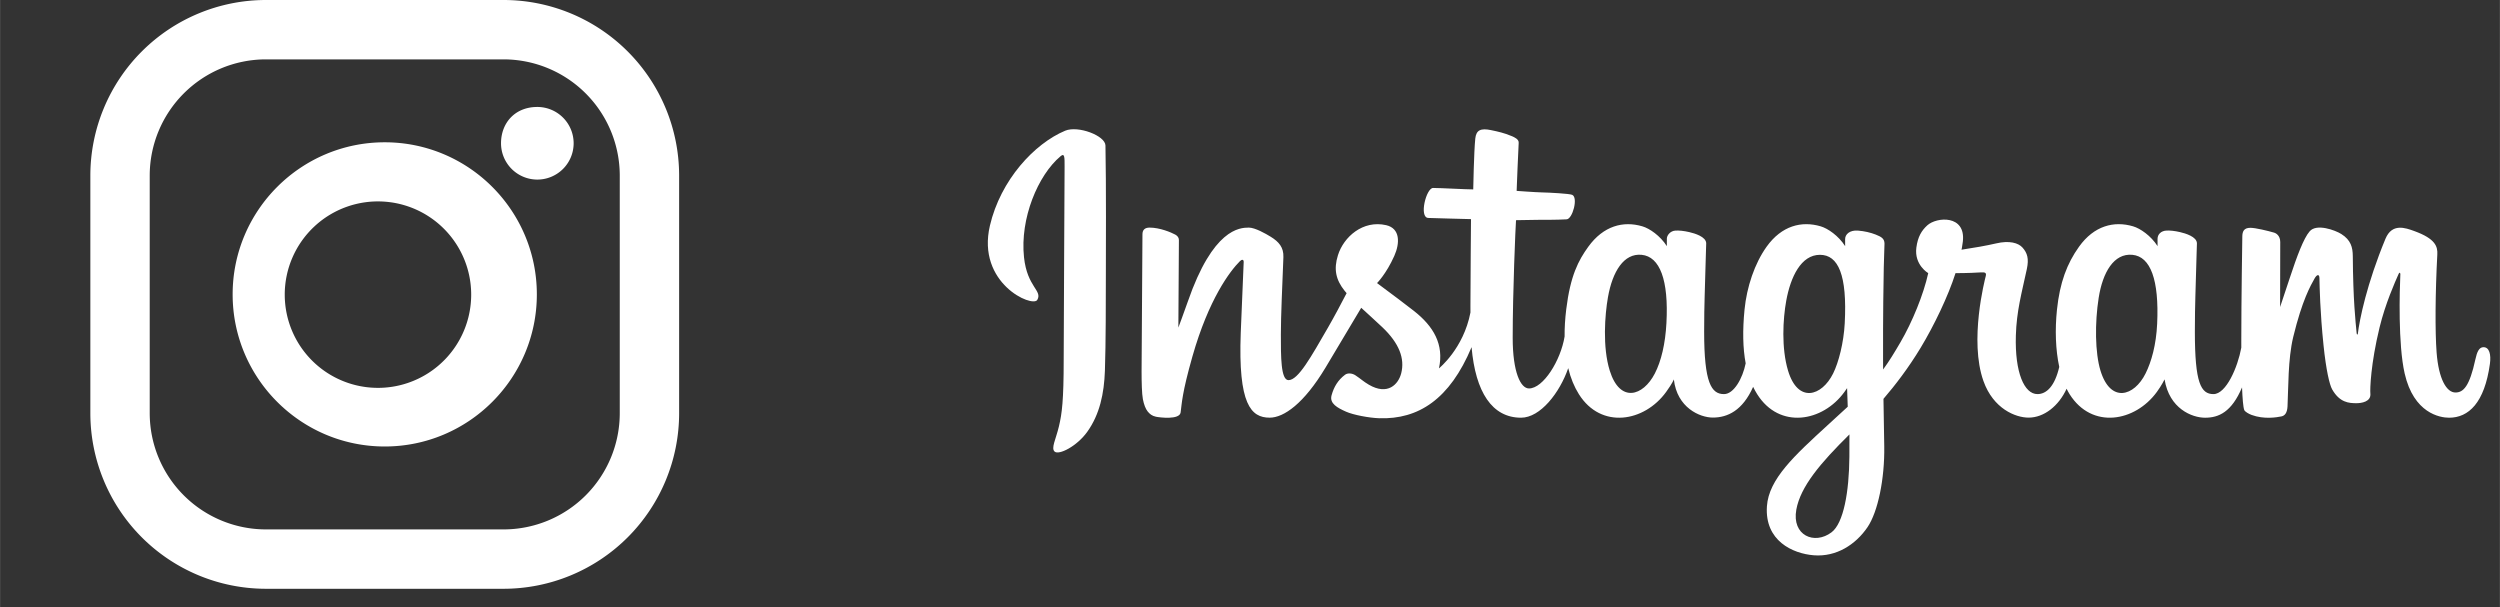
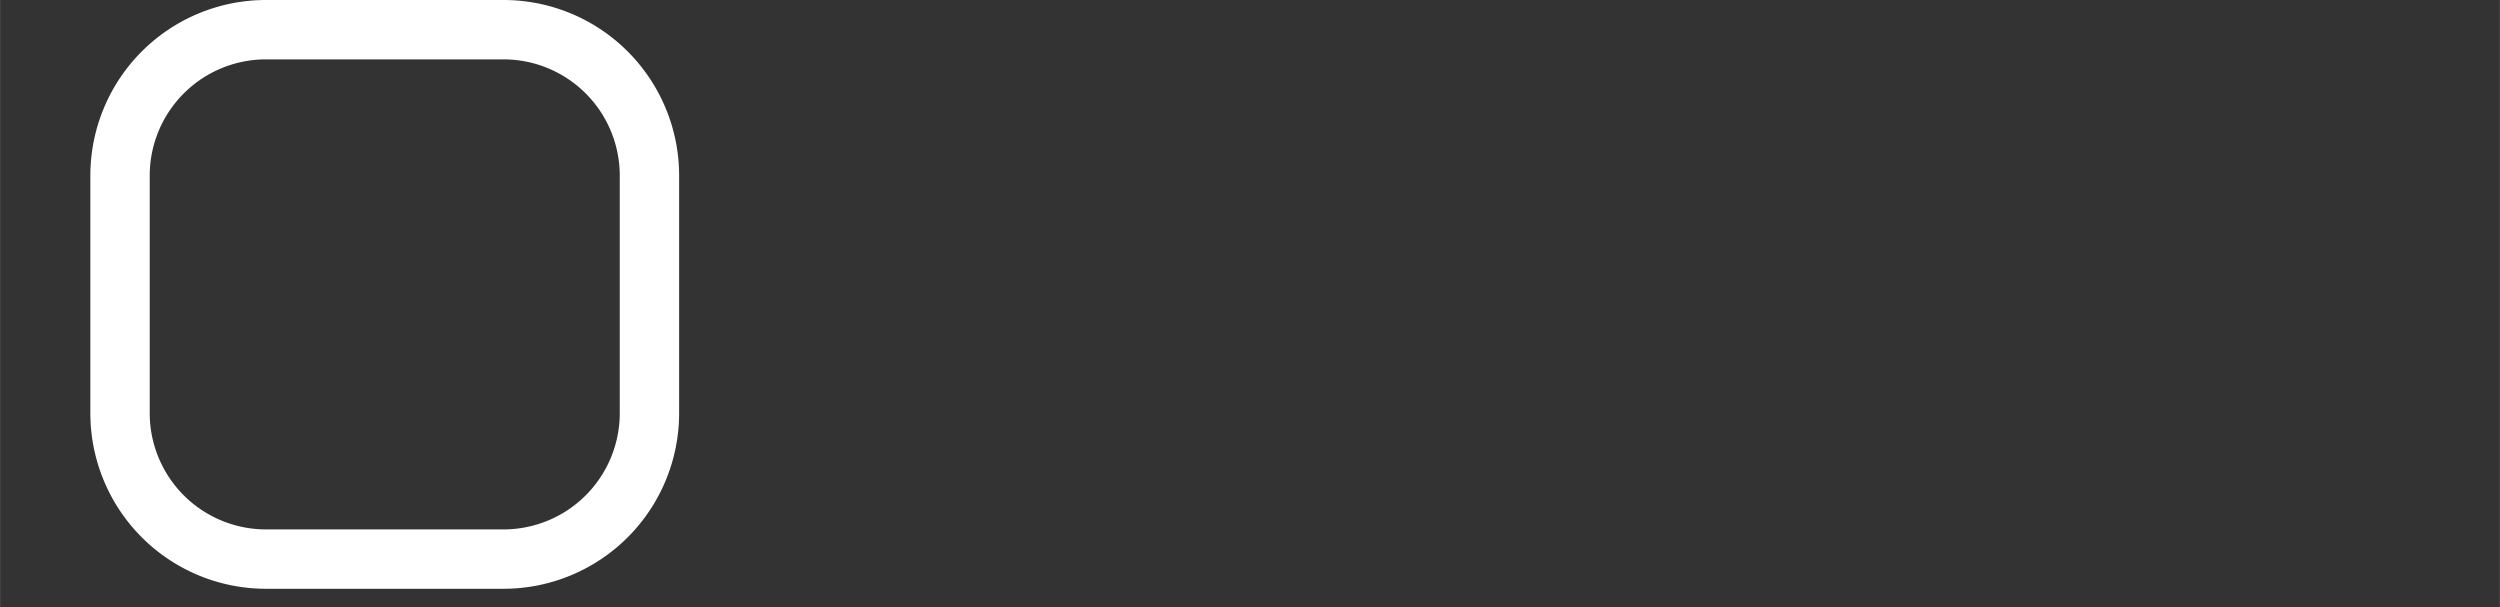
<svg xmlns="http://www.w3.org/2000/svg" xmlns:ns1="http://sodipodi.sourceforge.net/DTD/sodipodi-0.dtd" xmlns:ns2="http://www.inkscape.org/namespaces/inkscape" fill="#000000" width="127.374" height="30.948" viewBox="0 0 5.095 1.238" version="1.1" id="svg6" ns1:docname="instagram.svg" ns2:version="1.1.2 (b8e25be833, 2022-02-05)">
  <rect x="0" y="0" width="5.095" height="1.238" fill="#333333" stroke="none" />
  <defs id="defs10" />
  <ns1:namedview id="namedview8" pagecolor="#ffffff" bordercolor="#666666" borderopacity="1.0" ns2:pageshadow="2" ns2:pageopacity="0.0" ns2:pagecheckerboard="0" showgrid="false" fit-margin-top="0" fit-margin-left="0" fit-margin-right="0" fit-margin-bottom="0" ns2:zoom="2.9380287" ns2:cx="-13.104025" ns2:cy="36.418978" ns2:window-width="1920" ns2:window-height="1017" ns2:window-x="1912" ns2:window-y="-5" ns2:window-maximized="1" ns2:current-layer="svg6" />
  <path d="M 1.026,0 H 0.541 A 0.358,0.358 0 0 0 0.184,0.357 V 0.842 A 0.358,0.358 0 0 0 0.541,1.2 H 1.026 A 0.358,0.358 0 0 0 1.384,0.842 V 0.357 A 0.358,0.358 0 0 0 1.026,0 Z M 1.263,0.842 A 0.237,0.237 0 0 1 1.026,1.079 H 0.541 A 0.237,0.237 0 0 1 0.305,0.842 V 0.357 A 0.237,0.237 0 0 1 0.541,0.121 h 0.485 a 0.237,0.237 0 0 1 0.237,0.237 z" id="path2" style="fill:#ffffff;stroke-width:0.055" />
-   <path d="M 0.784,0.29 C 0.613,0.29 0.474,0.429 0.474,0.6 c 0,0.171 0.139,0.31 0.31,0.31 0.171,0 0.31,-0.139 0.31,-0.31 0,-0.171 -0.139,-0.31 -0.31,-0.31 z m 0,0.5 a 0.19,0.19 0 1 1 -5.455e-5,-0.379 0.19,0.19 0 0 1 5.455e-5,0.379 z M 1.095,0.218 a 0.074,0.074 0 1 1 -0.074,0.074 c 0,-0.041 0.028,-0.074 0.074,-0.074 z" id="path4" style="fill:#ffffff;stroke-width:0.055" />
  <g fill="#343433" id="g6" transform="matrix(0.006,0,0,0.006,2.008,0.261)" style="fill:#ffffff">
-     <path d="M 27.127,0.902 C 16.68,5.278 5.196,17.625 1.57,33.135 -3.024,52.781 16.091,61.09 17.659,58.369 19.504,55.168 14.234,54.086 13.149,43.892 11.747,30.726 17.868,16.015 25.572,9.56 27.003,8.36 26.935,10.03 26.935,13.117 c 0,5.521 -0.305,55.085 -0.305,65.429 0,13.997 -0.578,18.417 -1.617,22.784 -1.051,4.426 -2.743,7.416 -1.462,8.568 1.432,1.289 7.546,-1.777 11.085,-6.716 4.244,-5.924 5.729,-13.039 5.996,-20.765 0.322,-9.314 0.308,-24.093 0.322,-32.523 C 40.967,42.162 41.085,19.522 40.819,5.912 40.754,2.574 31.496,-0.929 27.127,0.902" id="path2-8" style="fill:#ffffff" />
-     <path d="m 398.07,66.405 c -0.337,7.276 -1.947,12.964 -3.947,16.976 -3.87,7.767 -11.901,10.178 -15.31,-0.986 -1.858,-6.086 -1.945,-16.25 -0.609,-24.743 1.36,-8.652 5.157,-15.186 11.444,-14.596 6.202,0.582 9.104,8.573 8.421,23.349 z M 293.52,111.551 c -0.084,12.09 -1.987,22.691 -6.068,25.77 -5.787,4.366 -13.566,1.091 -11.956,-7.732 1.425,-7.807 8.165,-15.78 18.039,-25.522 0,0 0.021,2.222 -0.016,7.483 z m -1.581,-45.217 c -0.354,6.628 -2.072,13.285 -3.947,17.047 -3.869,7.767 -11.958,10.194 -15.31,-0.986 -2.292,-7.64 -1.743,-17.527 -0.609,-23.756 1.472,-8.083 5.038,-15.582 11.444,-15.582 6.228,0 9.299,6.833 8.421,23.277 z m -60.565,-0.101 c -0.38,7.019 -1.749,12.886 -3.947,17.148 -3.976,7.714 -11.841,10.159 -15.31,-0.986 -2.501,-8.037 -1.649,-18.996 -0.609,-24.915 1.544,-8.785 5.41,-15.013 11.444,-14.423 6.199,0.606 9.213,8.573 8.421,23.177 z M 508.928,74.432 c -1.515,0 -2.207,1.563 -2.779,4.191 -1.984,9.143 -4.07,11.206 -6.76,11.206 -3.005,0 -5.705,-4.526 -6.399,-13.589 -0.545,-7.126 -0.458,-20.244 0.24,-33.293 0.143,-2.681 -0.597,-5.334 -7.788,-7.946 -3.094,-1.124 -7.592,-2.778 -9.832,2.628 -6.328,15.273 -8.804,27.399 -9.386,32.324 -0.03,0.255 -0.343,0.308 -0.398,-0.289 -0.371,-3.945 -1.201,-11.115 -1.304,-26.176 -0.02,-2.939 -0.643,-5.44 -3.886,-7.488 -2.105,-1.329 -8.496,-3.679 -10.798,-0.883 -1.994,2.287 -4.303,8.441 -6.702,15.736 -1.95,5.929 -3.308,9.94 -3.308,9.94 0,0 0.026,-15.998 0.049,-22.067 0.01,-2.289 -1.56,-3.052 -2.033,-3.191 -2.131,-0.618 -6.33,-1.651 -8.113,-1.651 -2.199,0 -2.738,1.228 -2.738,3.02 0,0.235 -0.347,21.063 -0.347,35.628 0,0.633 8.6e-4,1.323 0.003,2.057 -1.216,6.694 -5.161,15.781 -9.451,15.781 -4.295,0 -6.322,-3.799 -6.322,-21.162 0,-10.128 0.304,-14.534 0.454,-21.86 0.087,-4.22 0.254,-7.46 0.245,-8.195 -0.032,-2.255 -3.931,-3.392 -5.745,-3.812 -1.823,-0.423 -3.407,-0.588 -4.644,-0.517 -1.751,0.1 -2.99,1.247 -2.99,2.827 0,0.848 0.009,2.458 0.009,2.458 -2.255,-3.544 -5.882,-6.01 -8.295,-6.725 -6.5,-1.93 -13.282,-0.219 -18.398,6.939 -4.066,5.688 -6.517,12.13 -7.482,21.385 -0.705,6.767 -0.475,13.628 0.778,19.431 -1.515,6.548 -4.326,9.231 -7.405,9.231 -4.47,0 -7.71,-7.295 -7.334,-19.913 0.248,-8.299 1.909,-14.123 3.724,-22.549 0.774,-3.592 0.145,-5.472 -1.432,-7.275 -1.447,-1.653 -4.529,-2.497 -8.96,-1.459 -3.156,0.741 -7.669,1.537 -11.797,2.149 0,0 0.249,-0.994 0.454,-2.746 1.074,-9.19 -8.913,-8.445 -12.099,-5.509 -1.902,1.752 -3.197,3.819 -3.688,7.536 -0.779,5.897 4.031,8.679 4.031,8.679 -1.578,7.225 -5.446,16.661 -9.44,23.483 -2.139,3.655 -3.776,6.364 -5.888,9.243 -0.008,-1.072 -0.014,-2.145 -0.017,-3.212 -0.048,-15.187 0.154,-27.139 0.243,-31.448 0.087,-4.22 0.256,-7.374 0.247,-8.11 -0.024,-1.649 -0.987,-2.272 -2.99,-3.061 -1.771,-0.698 -3.866,-1.18 -6.038,-1.349 -2.742,-0.213 -4.394,1.24 -4.351,2.96 0.009,0.325 0.009,2.319 0.009,2.319 -2.255,-3.544 -5.882,-6.01 -8.295,-6.725 -6.5,-1.929 -13.282,-0.219 -18.398,6.939 -4.065,5.688 -6.727,13.669 -7.482,21.315 -0.703,7.126 -0.573,13.181 0.385,18.283 -1.033,5.108 -4.005,10.45 -7.365,10.45 -4.295,0 -6.739,-3.799 -6.739,-21.162 0,-10.128 0.304,-14.534 0.454,-21.859 0.087,-4.22 0.254,-7.461 0.245,-8.195 -0.032,-2.255 -3.931,-3.392 -5.745,-3.813 -1.899,-0.439 -3.538,-0.6 -4.796,-0.507 -1.661,0.123 -2.828,1.61 -2.828,2.719 v 2.556 c -2.255,-3.544 -5.882,-6.01 -8.295,-6.725 -6.5,-1.929 -13.244,-0.192 -18.398,6.939 -3.361,4.649 -6.081,9.804 -7.482,21.214 -0.405,3.297 -0.583,6.385 -0.56,9.271 -1.34,8.196 -7.259,17.642 -12.101,17.642 -2.833,0 -5.531,-5.495 -5.531,-17.207 0,-15.601 0.966,-37.812 1.129,-39.952 0,0 6.117,-0.104 7.302,-0.118 3.051,-0.034 5.815,0.039 9.879,-0.169 2.039,-0.104 4.002,-7.42 1.899,-8.325 -0.954,-0.41 -7.693,-0.769 -10.365,-0.826 -2.246,-0.051 -8.5,-0.514 -8.5,-0.514 0,0 0.561,-14.743 0.692,-16.301 0.111,-1.298 -1.569,-1.966 -2.532,-2.372 -2.342,-0.99 -4.437,-1.465 -6.921,-1.977 -3.431,-0.708 -4.988,-0.015 -5.292,2.88 -0.458,4.395 -0.695,17.268 -0.695,17.268 -2.518,0 -11.119,-0.492 -13.638,-0.492 -2.34,0 -4.866,10.064 -1.631,10.188 3.722,0.144 10.209,0.27 14.51,0.399 0,0 -0.192,22.578 -0.192,29.549 0,0.741 0.003,1.455 0.008,2.149 -2.367,12.335 -10.703,18.999 -10.703,18.999 1.79,-8.161 -1.867,-14.29 -8.454,-19.477 -2.427,-1.911 -7.218,-5.531 -12.578,-9.497 0,0 3.105,-3.059 5.858,-9.216 1.951,-4.361 2.035,-9.351 -2.753,-10.451 -7.912,-1.819 -14.436,3.991 -16.381,10.194 -1.508,4.806 -0.704,8.372 2.25,12.076 0.216,0.271 0.449,0.547 0.691,0.826 -1.786,3.442 -4.239,8.077 -6.318,11.671 -5.768,9.979 -10.125,17.872 -13.418,17.872 -2.632,0 -2.597,-8.014 -2.597,-15.517 0,-6.468 0.478,-16.192 0.859,-26.261 0.126,-3.33 -1.539,-5.227 -4.33,-6.945 -1.696,-1.044 -5.315,-3.096 -7.411,-3.096 -3.137,0 -12.189,0.427 -20.742,25.167 -1.078,3.118 -3.196,8.8 -3.196,8.8 l 0.183,-29.751 c 0,-0.698 -0.372,-1.372 -1.222,-1.833 -1.442,-0.783 -5.291,-2.383 -8.713,-2.383 -1.63,0 -2.445,0.759 -2.445,2.27 l -0.298,46.546 c 0,3.538 0.092,7.663 0.442,9.467 0.349,1.807 0.913,3.276 1.612,4.151 0.698,0.873 1.506,1.539 2.837,1.813 1.239,0.255 8.024,1.126 8.376,-1.466 0.423,-3.107 0.439,-6.468 4.002,-19.002 5.546,-19.514 12.776,-29.035 16.176,-32.416 0.594,-0.591 1.273,-0.626 1.24,0.341 -0.145,4.278 -0.655,14.969 -0.999,24.05 -0.921,24.305 3.501,28.809 9.819,28.809 4.834,0 11.648,-4.803 18.953,-16.961 4.554,-7.577 8.975,-15.006 12.152,-20.361 2.214,2.05 4.698,4.255 7.181,6.611 5.769,5.476 7.664,10.679 6.407,15.615 -0.961,3.774 -4.581,7.663 -11.024,3.883 -1.878,-1.103 -2.679,-1.955 -4.568,-3.198 -1.015,-0.667 -2.563,-0.868 -3.492,-0.168 -2.412,1.819 -3.792,4.132 -4.58,6.996 -0.766,2.787 2.025,4.26 4.918,5.549 2.491,1.109 7.846,2.114 11.261,2.228 13.305,0.445 23.963,-6.424 31.383,-24.143 1.328,15.303 6.981,23.962 16.802,23.962 6.566,0 13.149,-8.487 16.027,-16.836 0.826,3.404 2.05,6.363 3.63,8.866 7.567,11.99 22.248,9.409 29.622,-0.772 2.28,-3.146 2.627,-4.276 2.627,-4.276 1.076,9.614 8.817,12.973 13.25,12.973 4.965,0 10.091,-2.347 13.683,-10.435 0.421,0.878 0.881,1.716 1.382,2.511 7.567,11.99 22.248,9.409 29.622,-0.772 0.348,-0.478 0.649,-0.911 0.913,-1.3 l 0.216,6.315 c 0,0 -4.207,3.859 -6.789,6.226 -11.38,10.43 -20.025,18.341 -20.66,27.553 -0.809,11.747 8.712,16.113 15.926,16.685 7.647,0.607 14.208,-3.621 18.234,-9.538 3.544,-5.208 5.863,-16.418 5.693,-27.49 -0.068,-4.434 -0.18,-10.071 -0.267,-16.113 3.995,-4.639 8.495,-10.503 12.639,-17.365 4.516,-7.479 9.356,-17.523 11.834,-25.34 0,0 4.205,0.036 8.693,-0.258 1.435,-0.094 1.848,0.199 1.582,1.252 -0.32,1.271 -5.67,21.904 -0.788,35.649 3.342,9.409 10.875,12.437 15.341,12.437 5.228,0 10.23,-3.948 12.91,-9.811 0.323,0.654 0.661,1.286 1.029,1.87 7.567,11.99 22.196,9.394 29.622,-0.772 1.676,-2.294 2.627,-4.276 2.627,-4.276 1.594,9.95 9.331,13.023 13.763,13.023 4.617,0 8.998,-1.893 12.553,-10.304 0.149,3.703 0.382,6.732 0.752,7.686 0.225,0.584 1.537,1.317 2.491,1.671 4.223,1.566 8.53,0.826 10.124,0.503 1.104,-0.223 1.965,-1.109 2.082,-3.396 0.309,-6.005 0.119,-16.094 1.94,-23.592 3.056,-12.584 5.906,-17.465 7.258,-19.881 0.757,-1.354 1.611,-1.577 1.642,-0.144 0.064,2.899 0.208,11.413 1.392,22.853 0.869,8.413 2.031,13.386 2.923,14.96 2.547,4.501 5.693,4.714 8.255,4.714 1.63,0 5.038,-0.45 4.733,-3.314 -0.149,-1.396 0.112,-10.024 3.124,-22.421 1.967,-8.096 5.247,-15.41 6.43,-18.085 0.436,-0.986 0.639,-0.209 0.632,-0.058 -0.249,5.575 -0.808,23.811 1.463,33.785 3.079,13.511 11.986,15.023 15.089,15.023 6.626,0 12.045,-5.04 13.87,-18.302 0.44,-3.191 -0.211,-5.656 -2.162,-5.656 z" id="path4-4" style="fill:#ffffff" />
-   </g>
+     </g>
</svg>